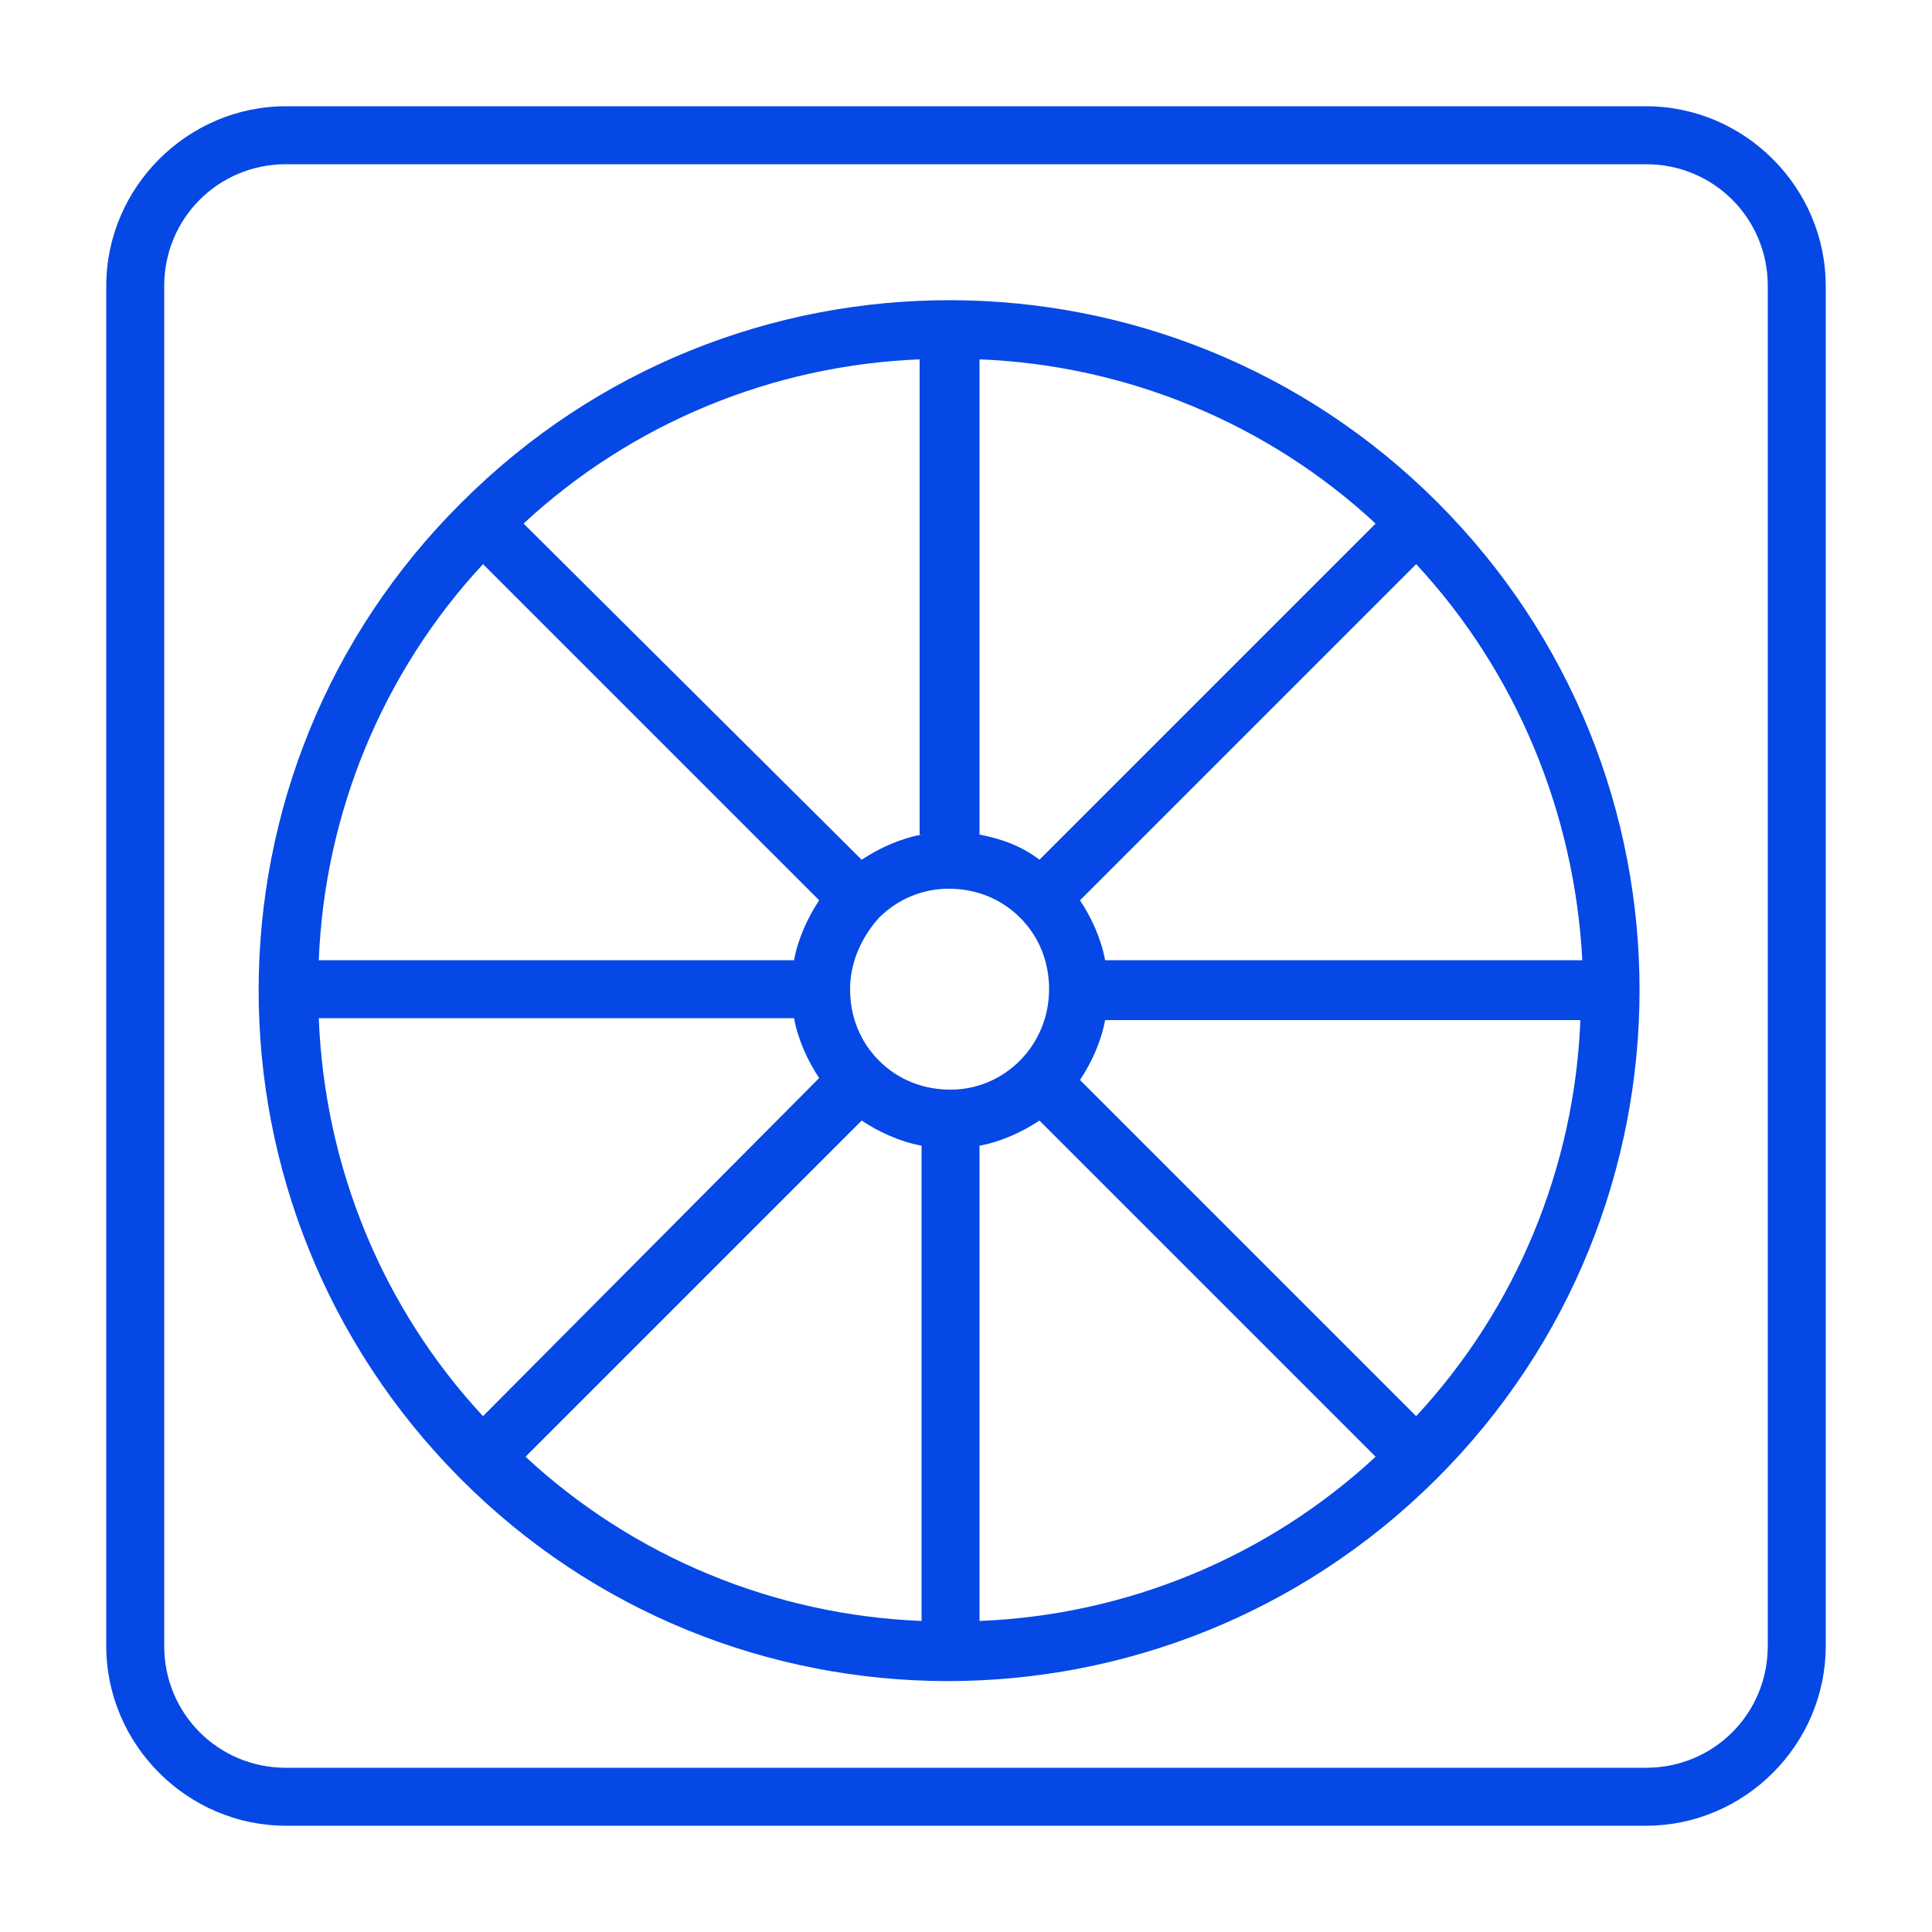
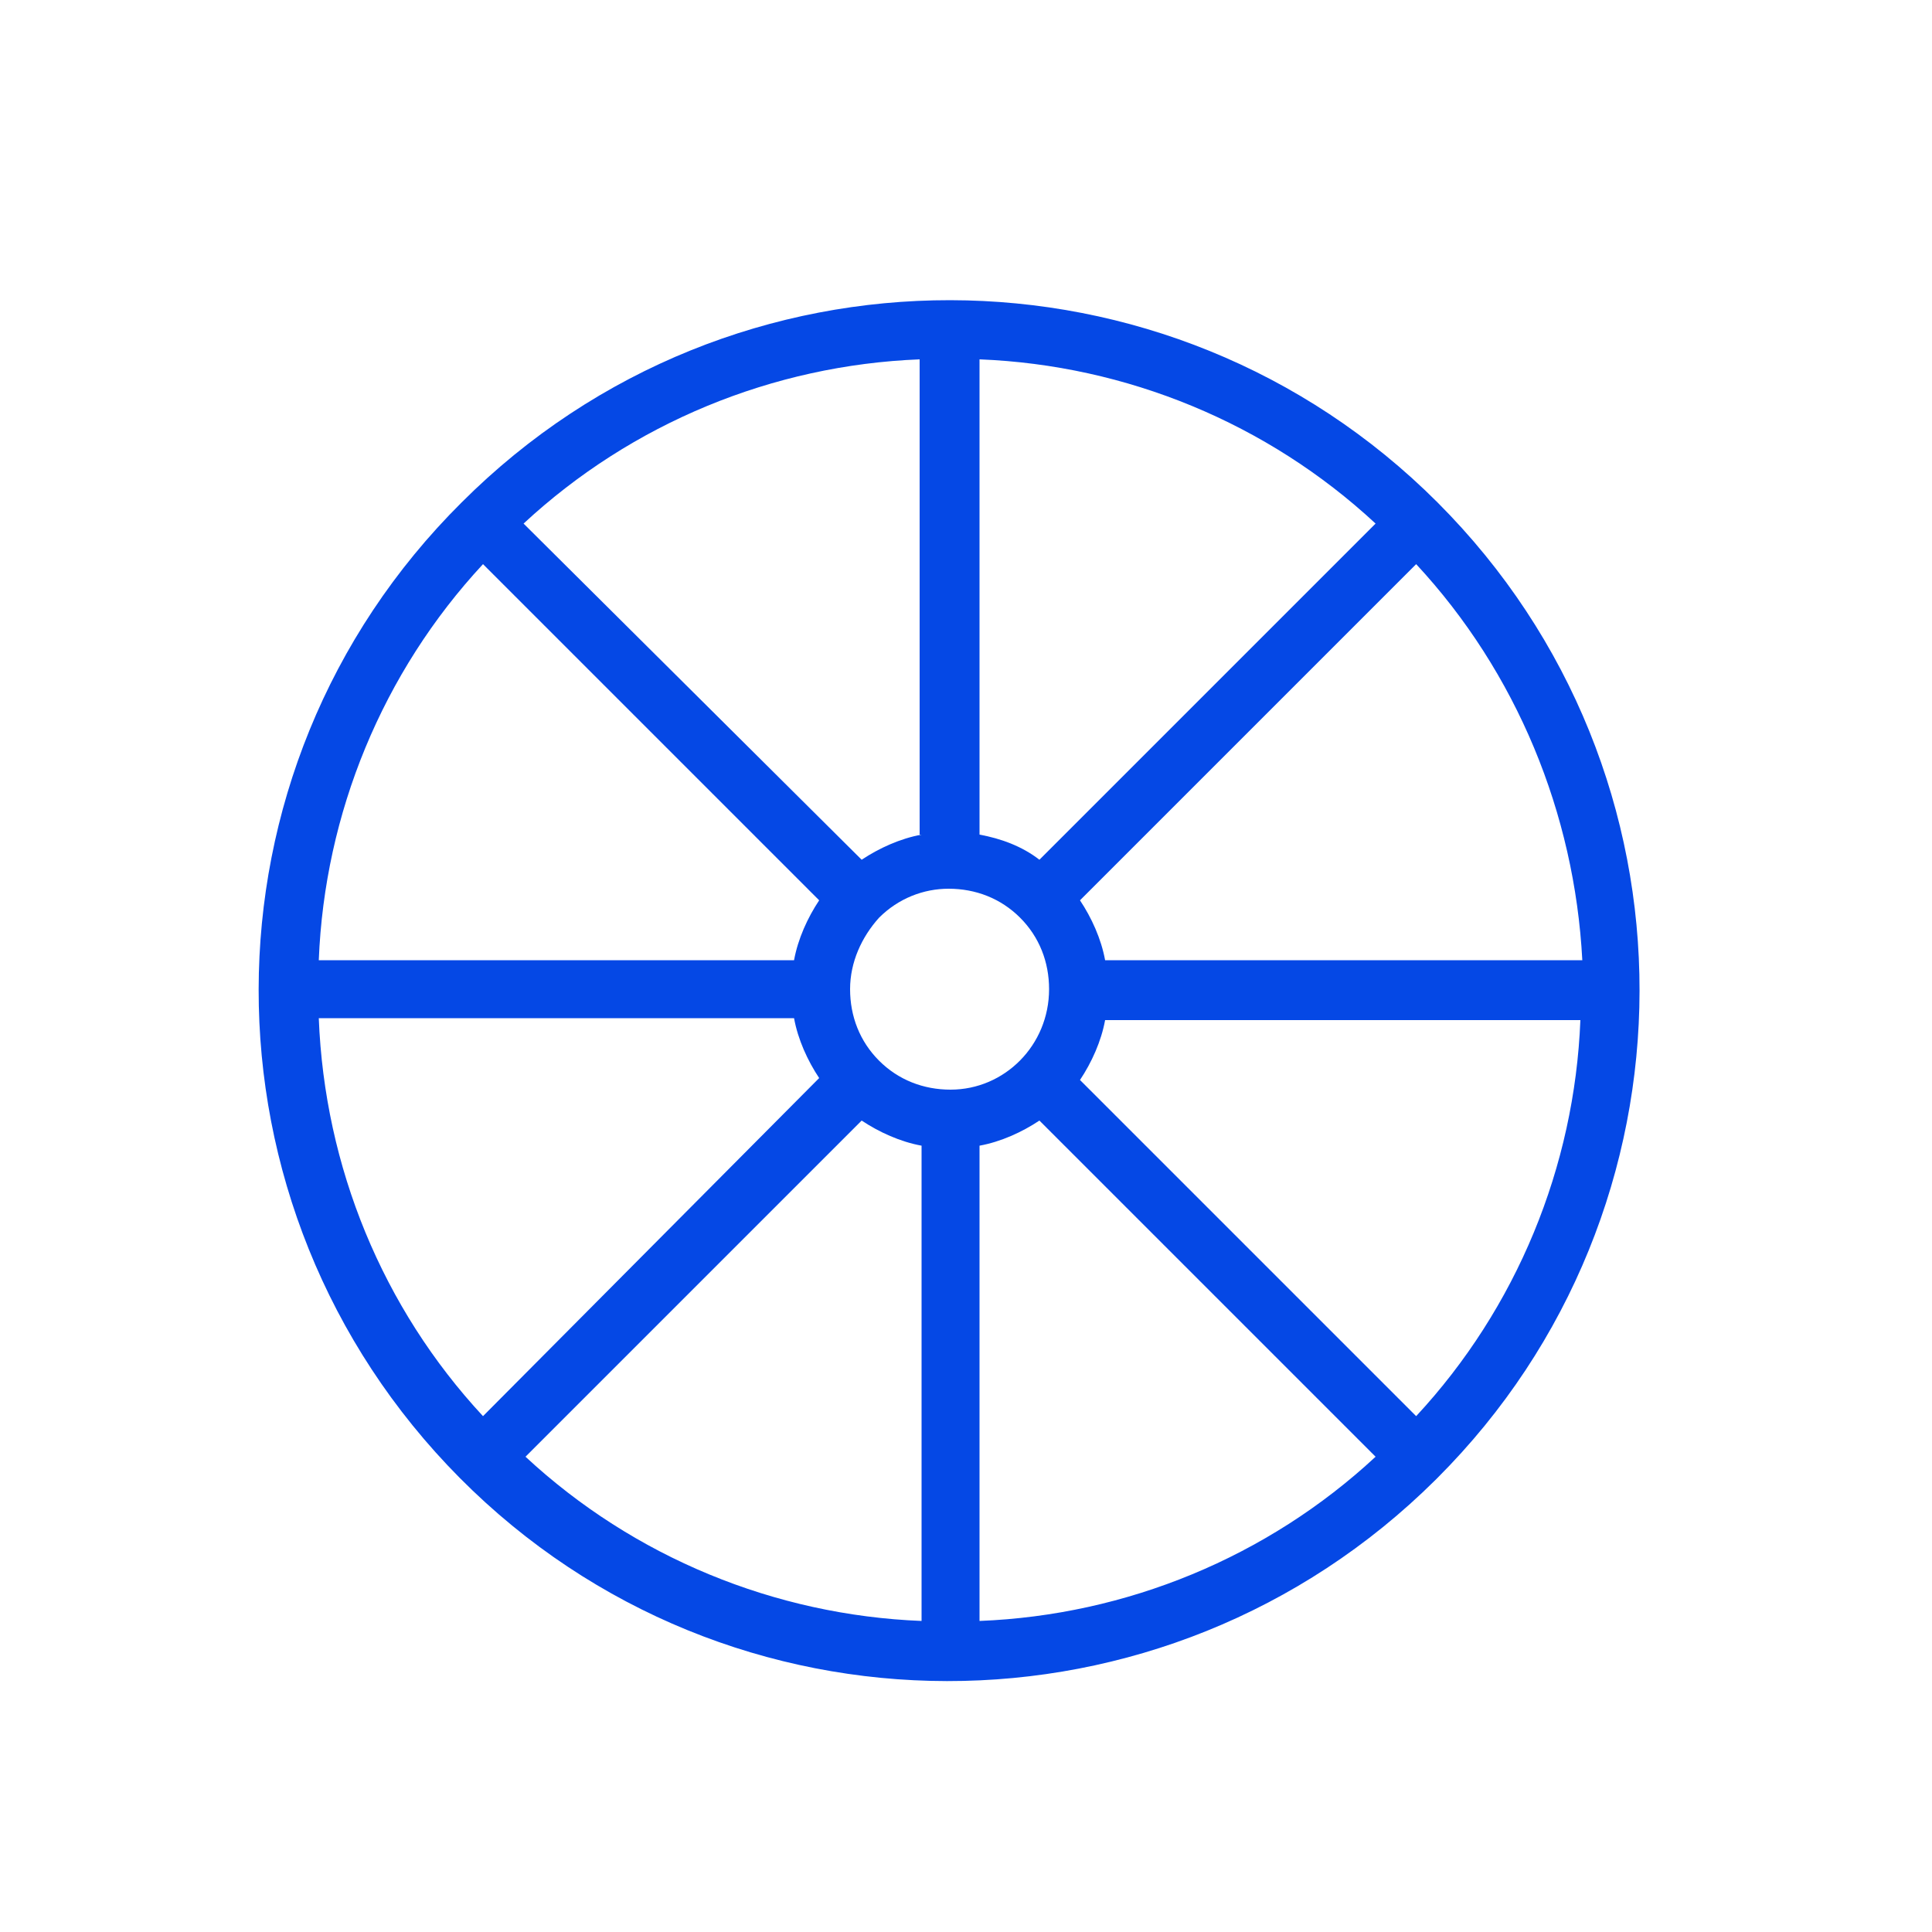
<svg xmlns="http://www.w3.org/2000/svg" id="ventilation" x="0px" y="0px" viewBox="0 0 100 100" style="enable-background:new 0 0 100 100;" xml:space="preserve">
  <style type="text/css">	.st0{fill:#0548E5;}</style>
  <path class="st0" d="M74.4,76.5c13.9-13.9,14-36.5,0-50.5c0,0,0,0,0,0l0,0l0,0c-13.9-13.9-36.5-14-50.5,0c0,0,0,0,0,0l0,0l0,0 c-14,13.9-14,36.5-0.1,50.5s36.5,14,50.5,0.1C74.3,76.6,74.4,76.5,74.4,76.5L74.4,76.5z M16.5,52.7h24.6c0.2,1.1,0.7,2.2,1.3,3.1 L25,73.3C19.8,67.7,16.8,60.4,16.5,52.7z M25,29.2l17.4,17.4c-0.6,0.9-1.1,2-1.3,3.1H16.5C16.8,42.1,19.8,34.8,25,29.2z M81.9,49.7 H57.2c-0.2-1.1-0.7-2.2-1.3-3.1l17.4-17.4C78.5,34.8,81.5,42.1,81.9,49.7z M49.2,56.4c-1.4,0-2.7-0.5-3.7-1.5l0,0 c-1-1-1.5-2.3-1.5-3.7c0-1.4,0.6-2.7,1.5-3.7c1-1,2.3-1.5,3.6-1.5c1.4,0,2.7,0.5,3.7,1.5c1,1,1.5,2.3,1.5,3.7 C54.3,54.1,52,56.4,49.2,56.4L49.2,56.4z M53.8,44.5c-0.9-0.7-2-1.1-3.1-1.3V18.6c7.6,0.3,14.9,3.3,20.5,8.5L53.8,44.5z M47.7,43.2 c-1.1,0.2-2.2,0.7-3.1,1.3L27.1,27.1c5.6-5.2,12.9-8.2,20.5-8.5V43.2z M44.6,58c0.9,0.6,2,1.1,3.1,1.3v24.6 c-7.6-0.3-14.9-3.3-20.5-8.5L44.6,58z M50.7,59.3c1.1-0.2,2.2-0.7,3.1-1.3l17.4,17.4c-5.6,5.2-12.9,8.2-20.5,8.5V59.3z M55.9,55.9 c0.6-0.9,1.1-2,1.3-3.1h24.6c-0.3,7.6-3.3,14.9-8.5,20.5L55.9,55.9z" />
-   <path class="st0" d="M85.2,5.5H14.8c-5.1,0-9.3,4.2-9.3,9.3v70.4c0,5.1,4.2,9.3,9.3,9.3h70.4c5.1,0,9.3-4.2,9.3-9.3V14.8 C94.5,9.7,90.3,5.5,85.2,5.5z M91.5,85.2c0,3.5-2.8,6.3-6.3,6.3H14.8c-3.5,0-6.3-2.8-6.3-6.3V14.8c0-3.5,2.8-6.3,6.3-6.3h70.4 c3.5,0,6.3,2.8,6.3,6.3V85.2z M0,0" />
</svg>